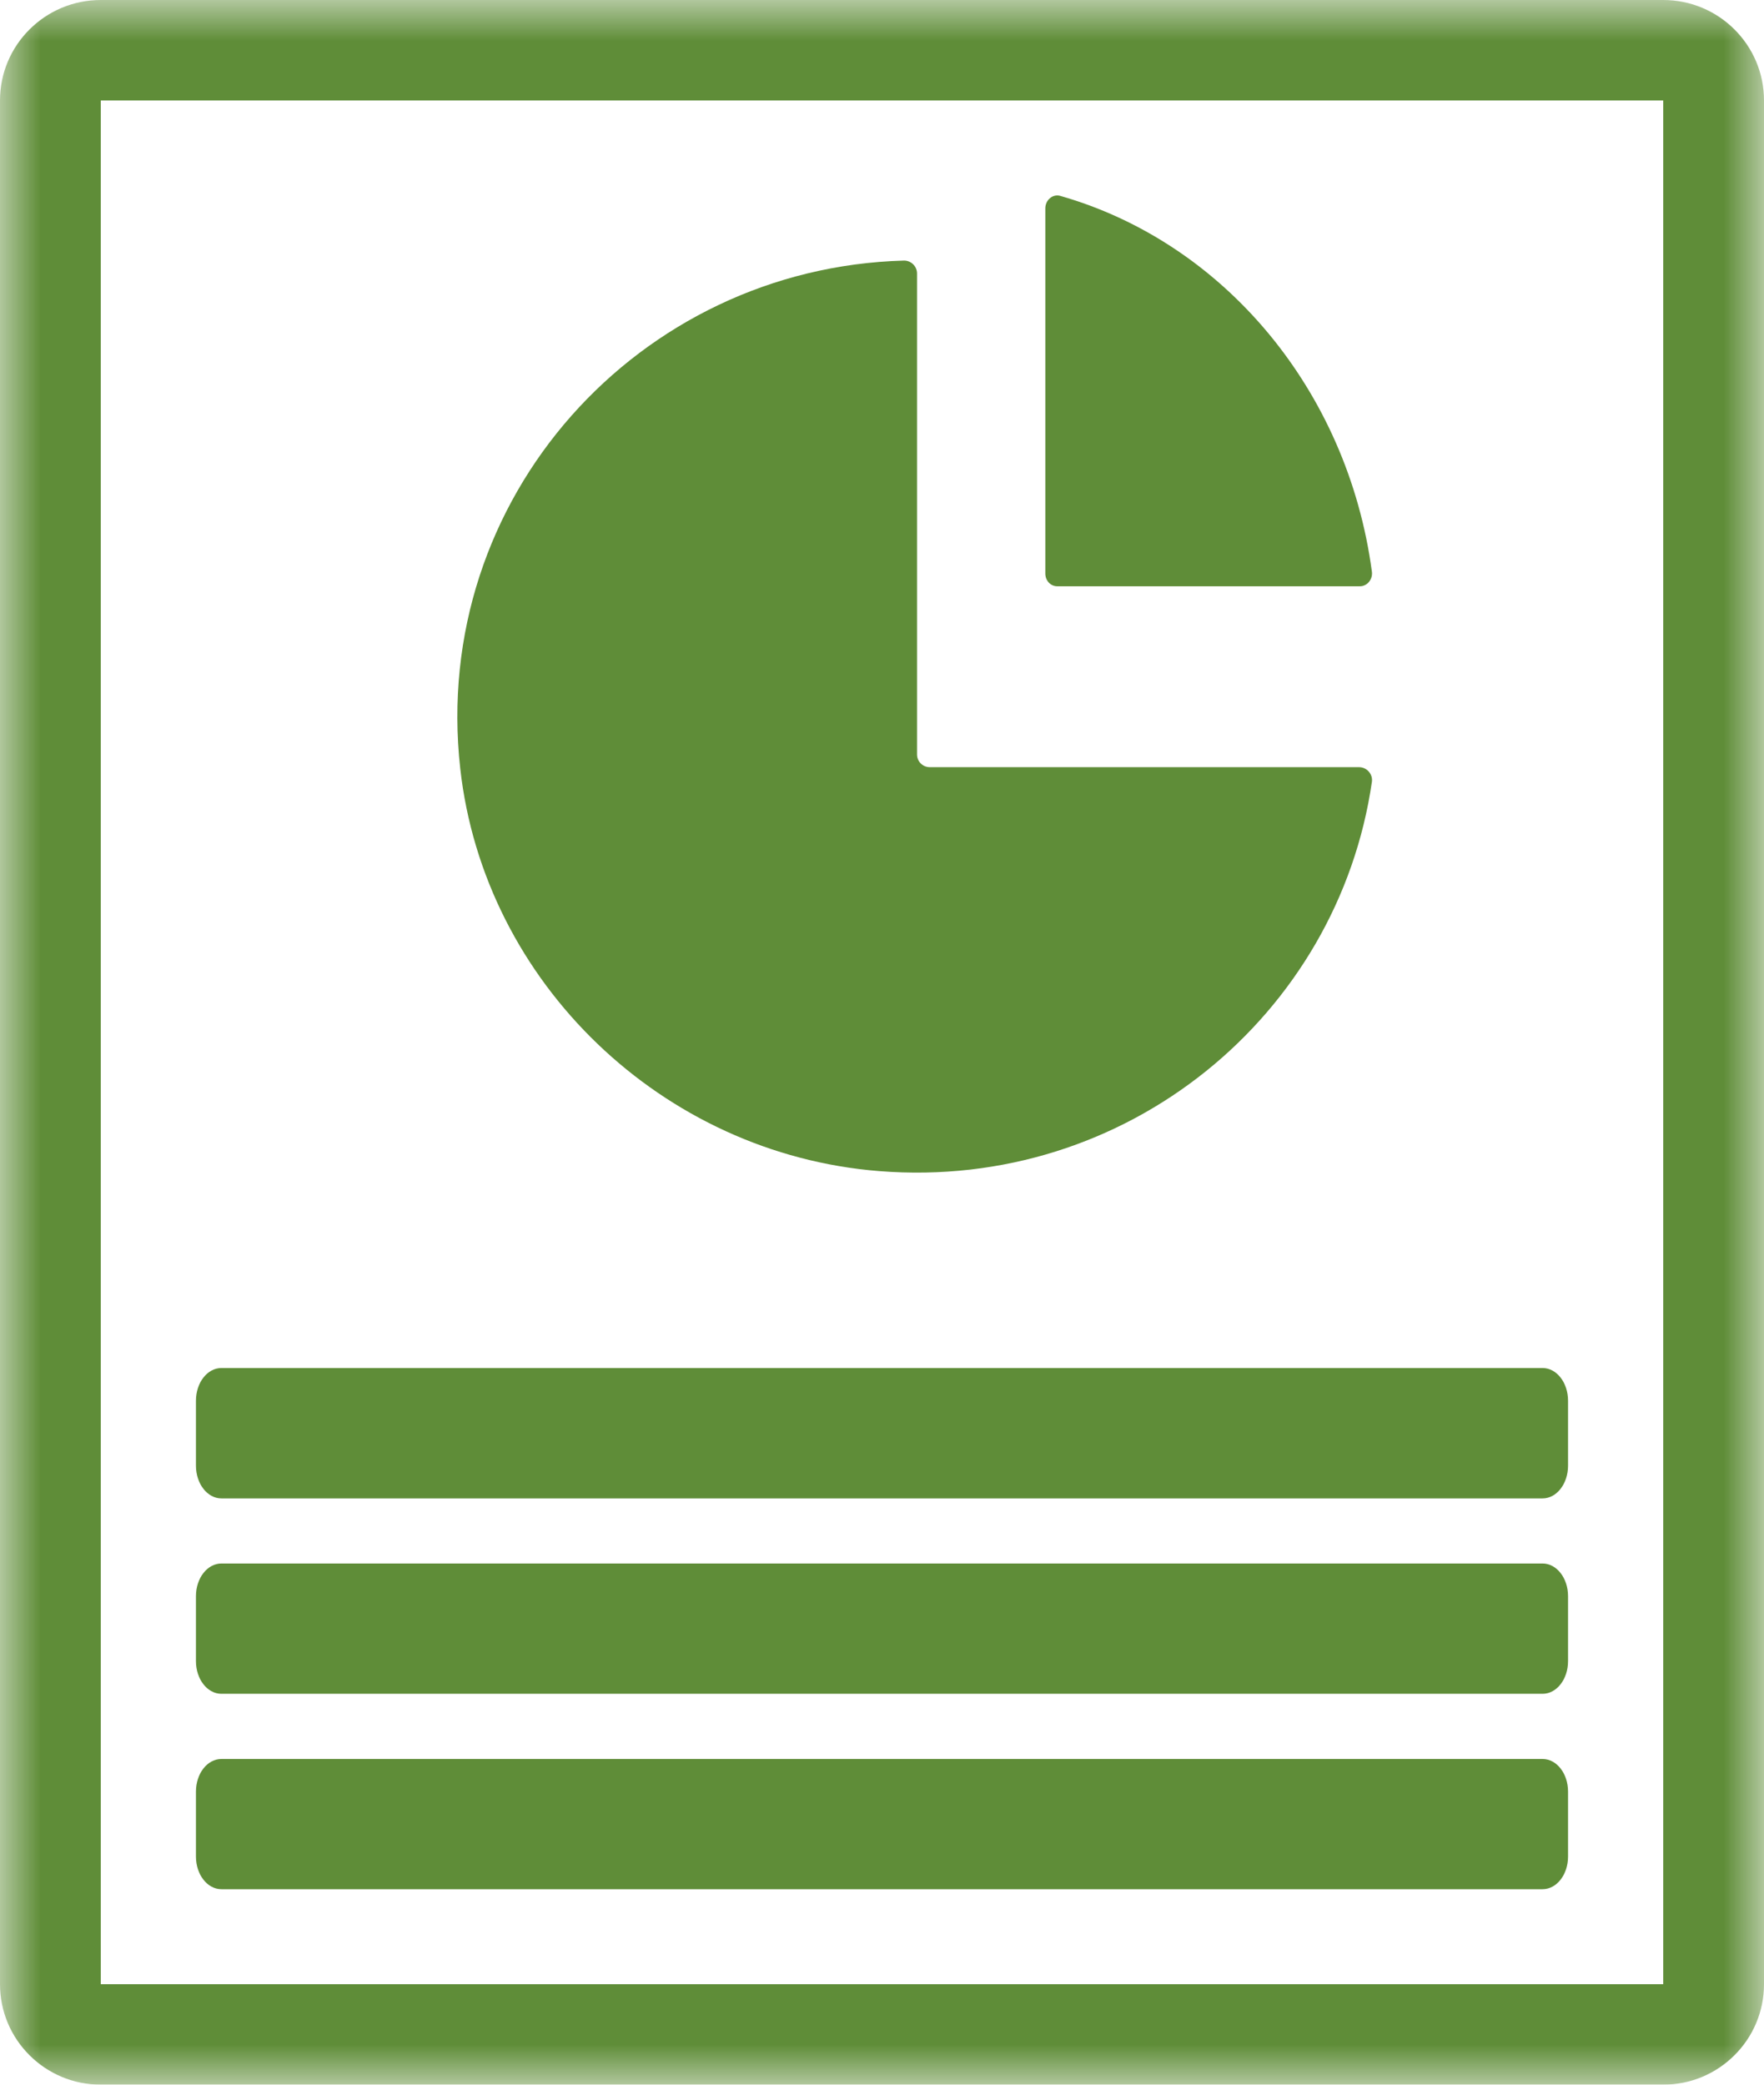
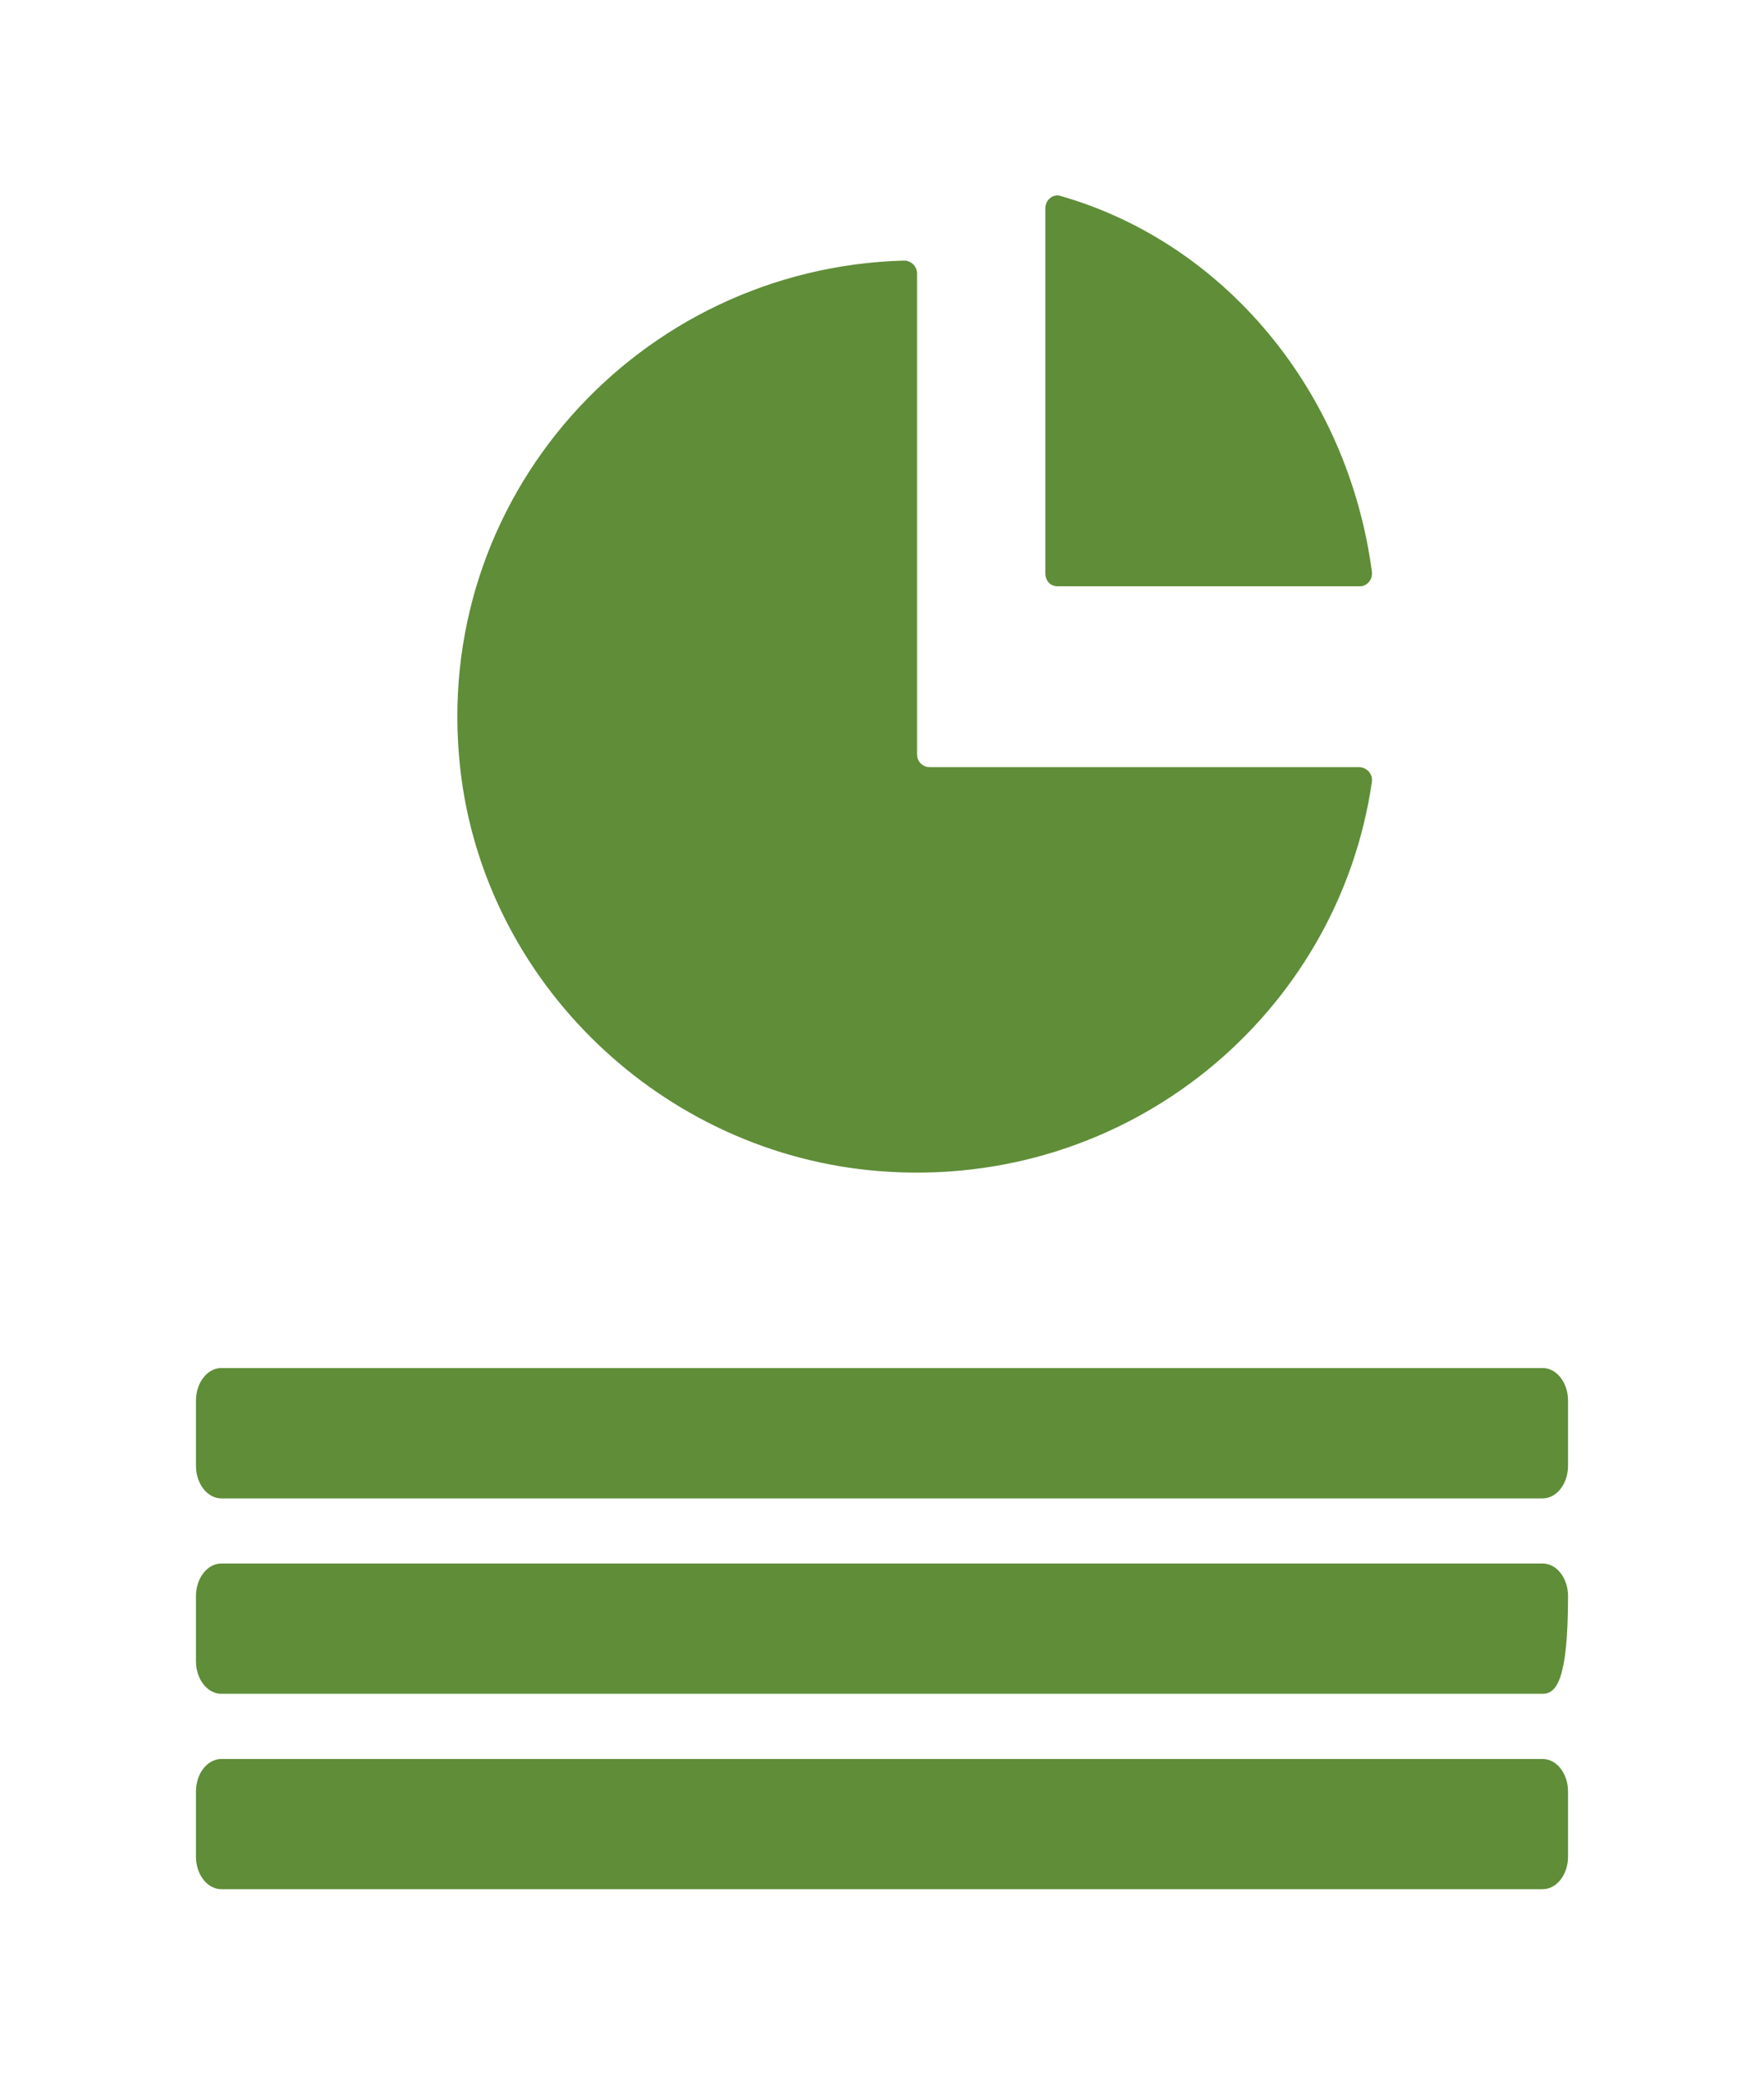
<svg xmlns="http://www.w3.org/2000/svg" xmlns:xlink="http://www.w3.org/1999/xlink" width="22px" height="26px" viewBox="0 0 22 26" version="1.1">
  <title>B794F9E1-AE37-4B1F-821B-10B6667D7ABB</title>
  <desc>Created with sketchtool.</desc>
  <defs>
-     <polygon id="path-1" points="0 26 22 26 22 0 0 0" />
-   </defs>
+     </defs>
  <g id="Page-1" stroke="none" stroke-width="1" fill="none" fill-rule="evenodd">
    <g id="Shopify-PPC" transform="translate(-494, -4462)">
      <g id="Page-1" transform="translate(494, 4462)">
        <path d="M19.556,17.469 L19.556,18.281 C19.556,18.505 19.414,18.688 19.239,18.688 L2.761,18.688 C2.586,18.688 2.444,18.505 2.444,18.281 L2.444,17.469 C2.444,17.244 2.586,17.062 2.761,17.062 L19.239,17.062 C19.414,17.062 19.556,17.244 19.556,17.469 Z" id="Fill-1" fill="#5F8D38" />
-         <path d="M19.556,19.906 L19.556,20.719 C19.556,20.943 19.414,21.125 19.239,21.125 L2.761,21.125 C2.586,21.125 2.444,20.943 2.444,20.719 L2.444,19.906 C2.444,19.682 2.586,19.5 2.761,19.5 L19.239,19.5 C19.414,19.5 19.556,19.682 19.556,19.906" id="Fill-3" fill="#5F8D38" />
+         <path d="M19.556,19.906 C19.556,20.943 19.414,21.125 19.239,21.125 L2.761,21.125 C2.586,21.125 2.444,20.943 2.444,20.719 L2.444,19.906 C2.444,19.682 2.586,19.5 2.761,19.5 L19.239,19.5 C19.414,19.5 19.556,19.682 19.556,19.906" id="Fill-3" fill="#5F8D38" />
        <path d="M19.556,22.344 L19.556,23.156 C19.556,23.38 19.414,23.562 19.239,23.562 L2.761,23.562 C2.586,23.562 2.444,23.38 2.444,23.156 L2.444,22.344 C2.444,22.119 2.586,21.938 2.761,21.938 L19.239,21.938 C19.414,21.938 19.556,22.119 19.556,22.344" id="Fill-5" fill="#5F8D38" />
        <path d="M13.037,2.598 C13.037,2.495 13.129,2.416 13.223,2.443 C15.254,3.022 16.806,4.858 17.11,7.131 C17.122,7.226 17.051,7.312 16.961,7.312 L13.185,7.312 C13.103,7.312 13.037,7.242 13.037,7.154 L13.037,2.598 Z" id="Fill-7" fill="#5F8D38" />
        <path d="M11.272,3.25 C11.362,3.248 11.437,3.321 11.437,3.411 L11.437,9.41 C11.437,9.498 11.508,9.568 11.596,9.568 L16.949,9.568 C17.046,9.568 17.123,9.654 17.11,9.75 C16.69,12.655 14.061,14.852 10.965,14.606 C8.263,14.392 6.038,12.259 5.74,9.585 C5.364,6.209 7.968,3.342 11.272,3.25 Z" id="Fill-9" fill="#5F8D38" />
        <mask id="mask-2" fill="white">
          <use xlink:href="#path-1" />
        </mask>
        <g id="Clip-12" />
        <path d="M1.257,24.747 L20.743,24.747 L20.743,1.253 L1.257,1.253 L1.257,24.747 Z M1.257,0 C0.563,0 0,0.561 0,1.253 L0,24.747 C0,25.439 0.563,26 1.257,26 L20.743,26 C21.437,26 22,25.439 22,24.747 L22,1.253 C22,0.561 21.437,0 20.743,0 L1.257,0 Z" id="Fill-11" fill="#5F8D38" mask="url(#mask-2)" />
      </g>
    </g>
  </g>
</svg>